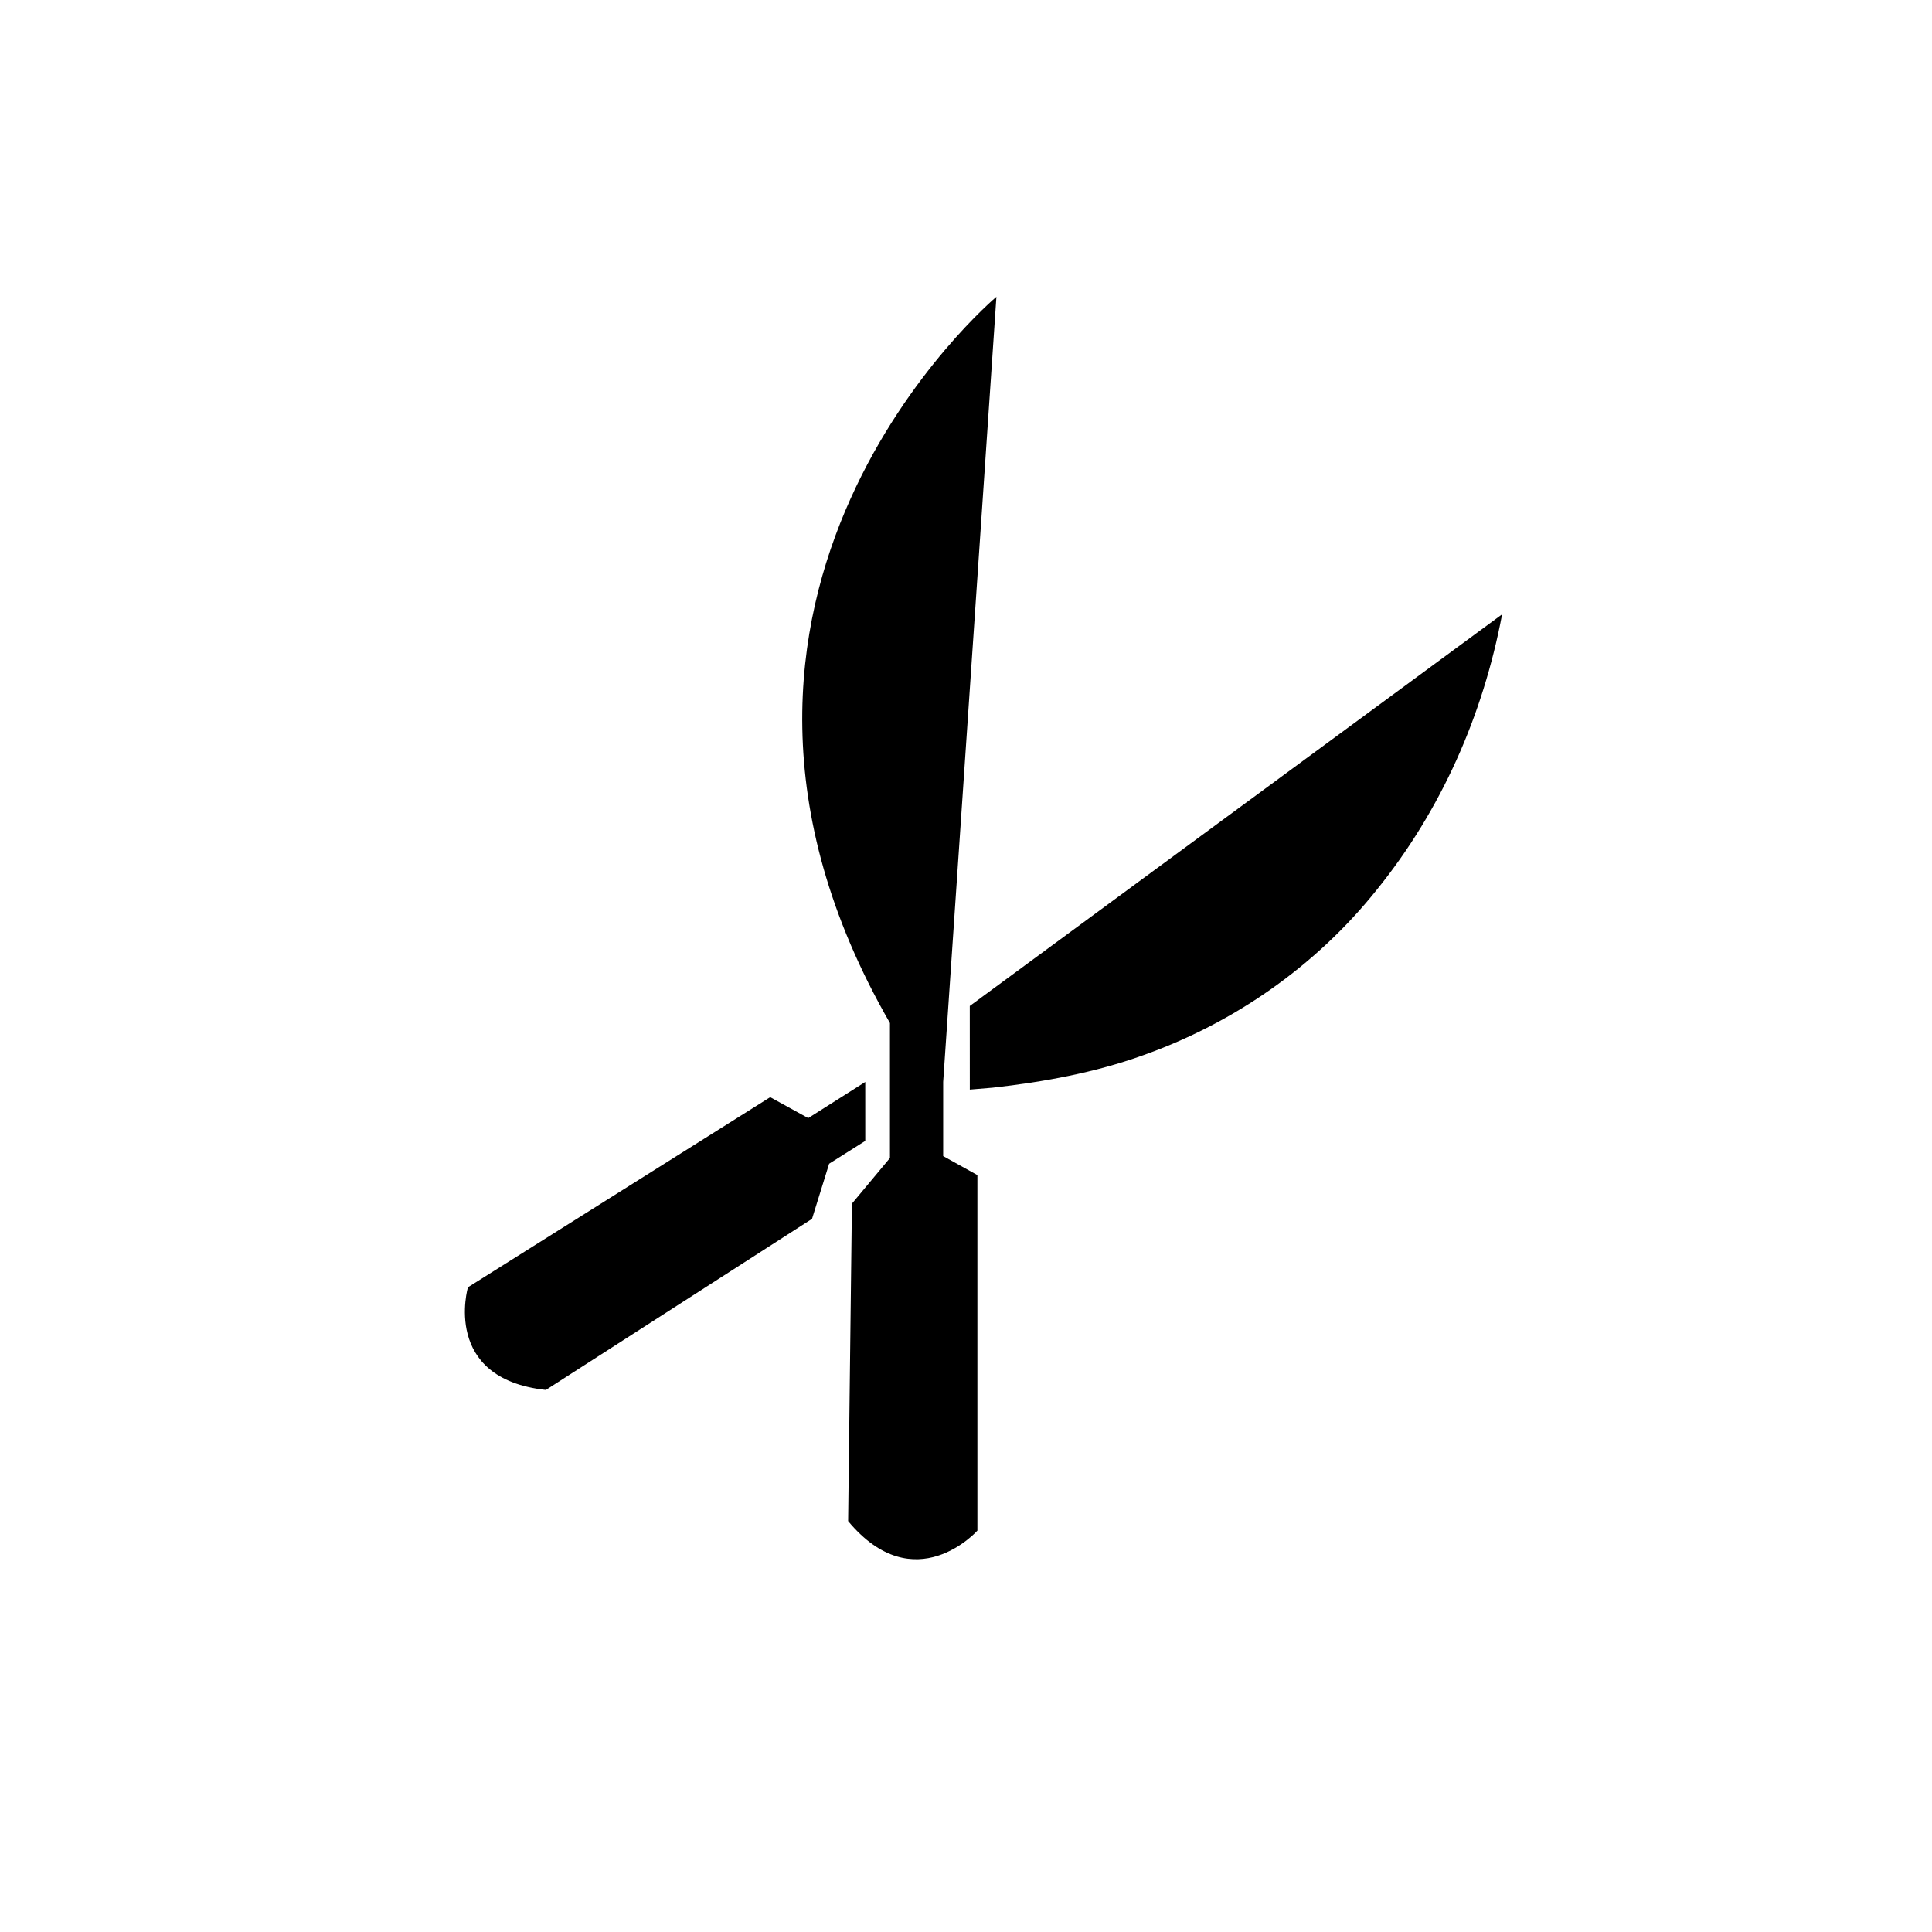
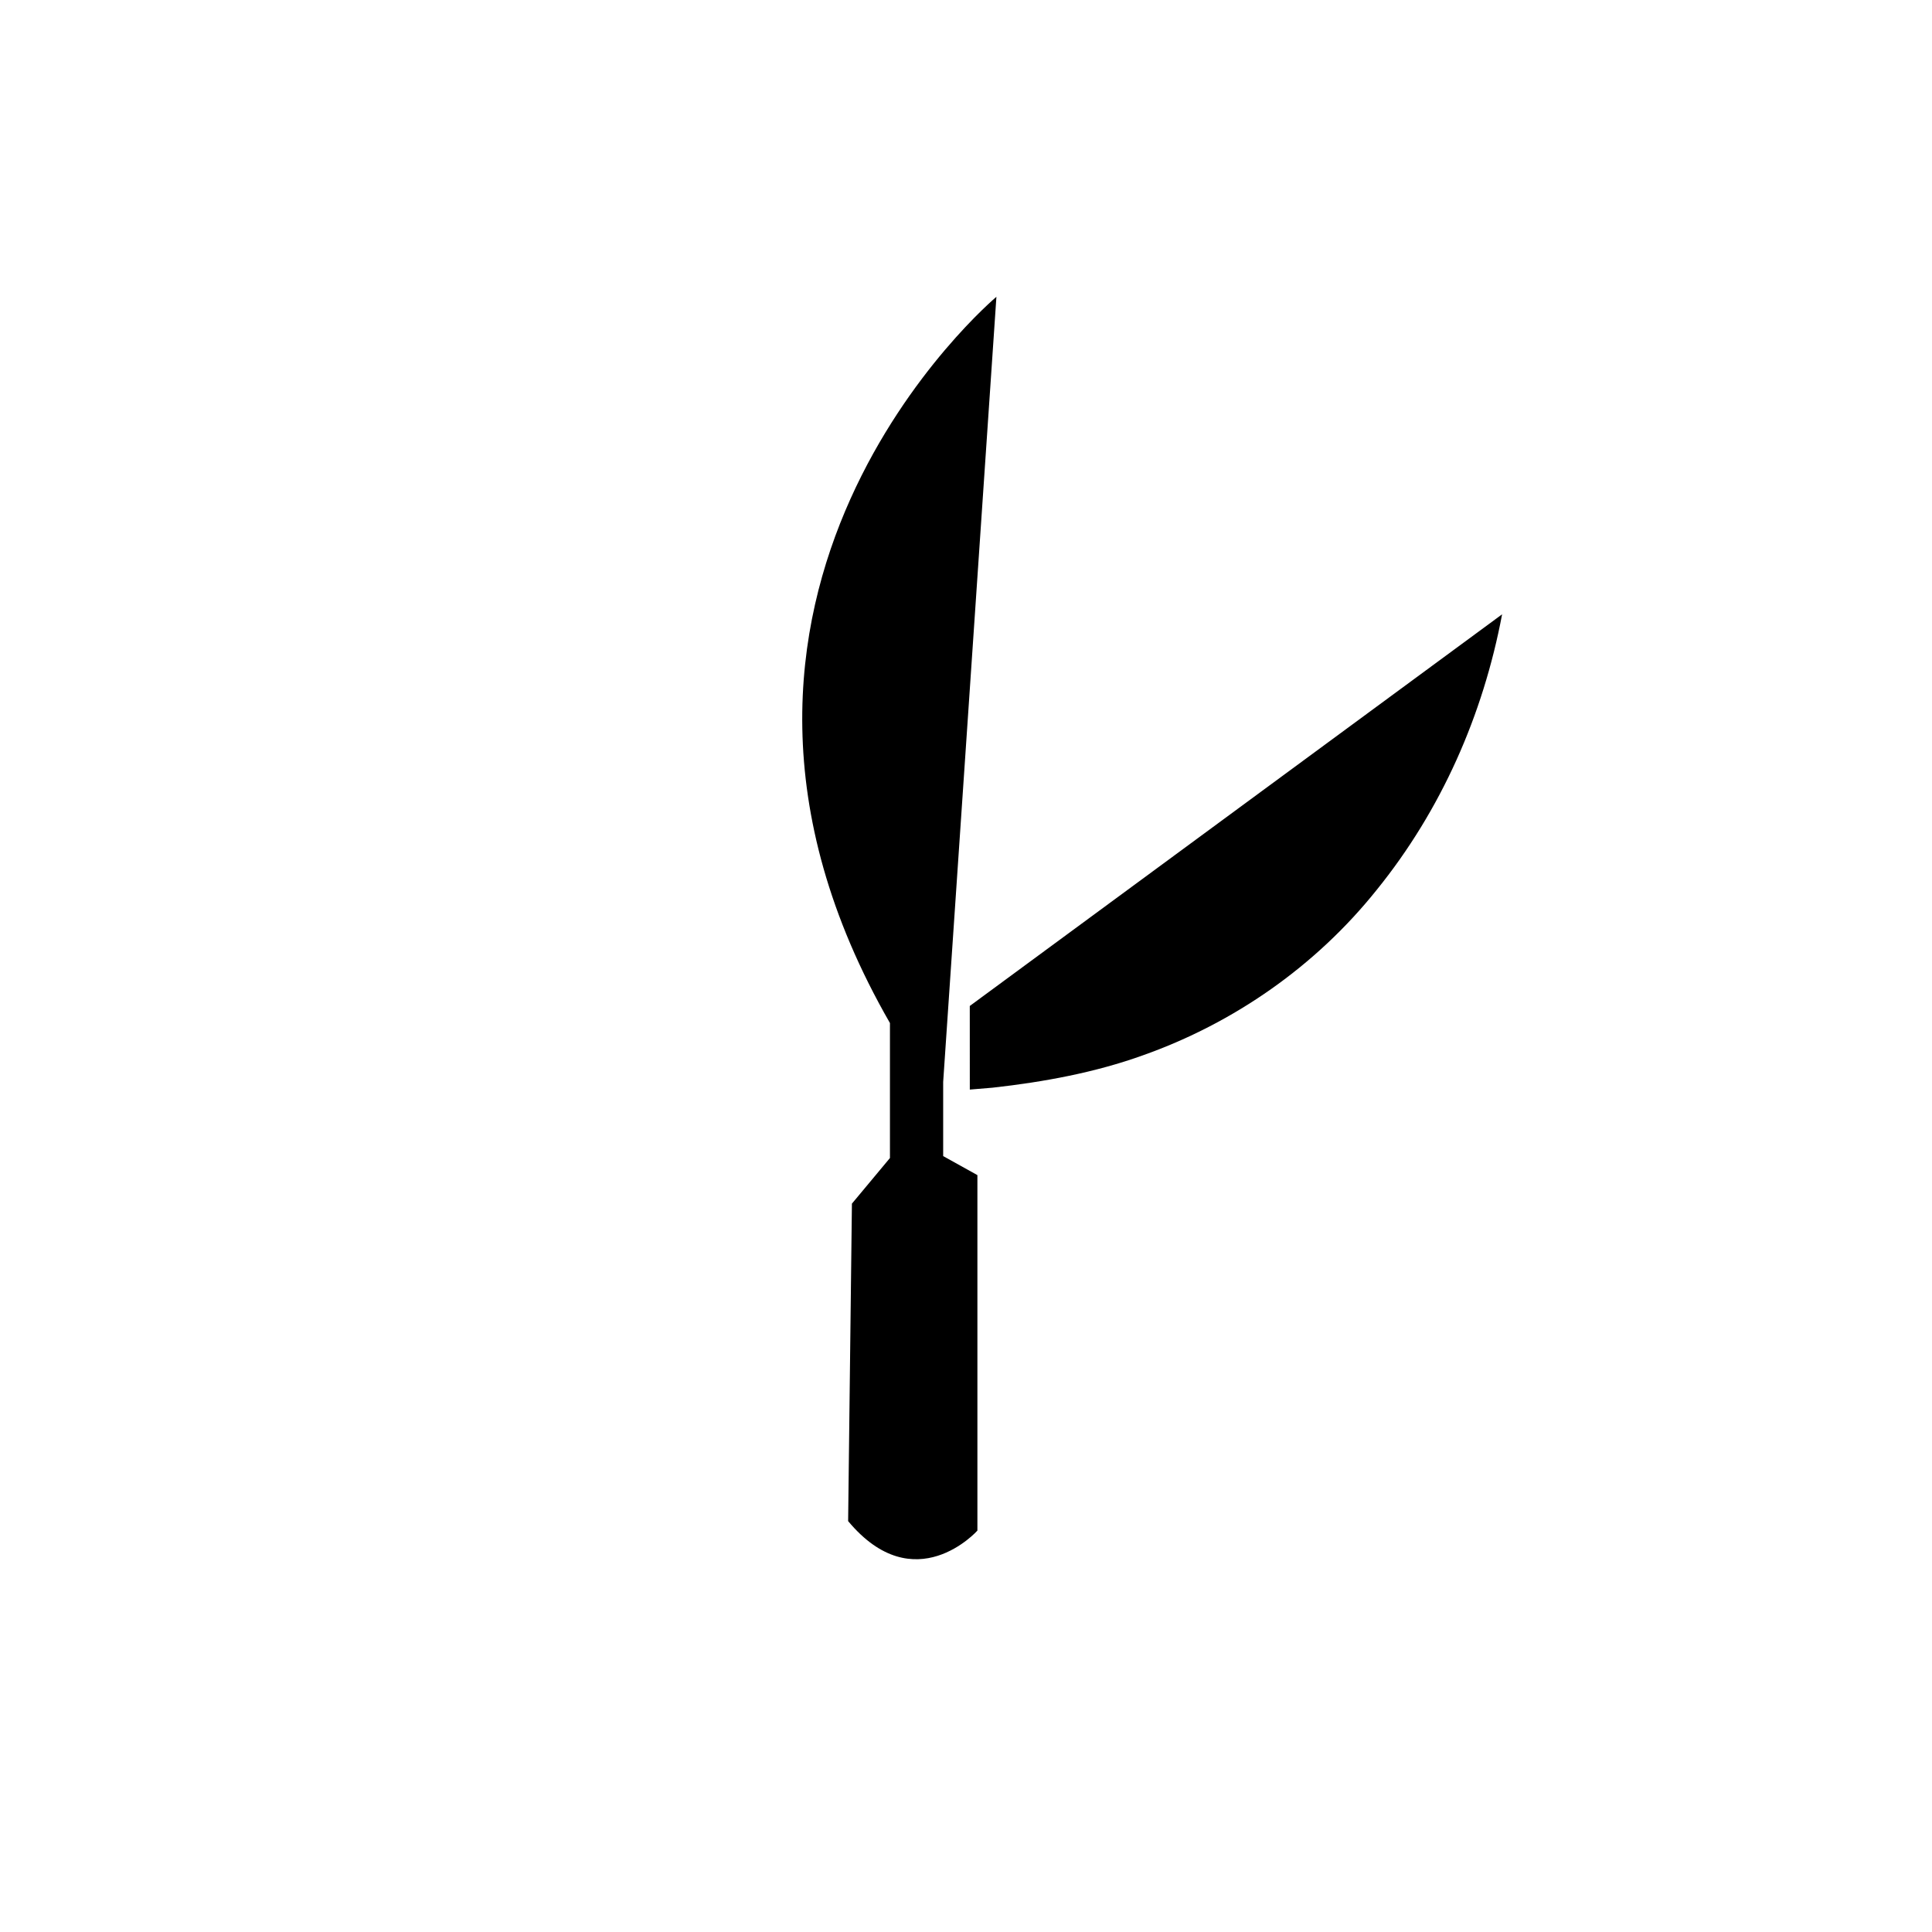
<svg xmlns="http://www.w3.org/2000/svg" fill="#000000" width="800px" height="800px" version="1.1" viewBox="144 144 512 512">
  <g>
    <path d="m393.95 430.73v19.648l9.07 5.039v94.211s-16.625 18.641-34.258-2.519l1.004-84.133 10.078-12.09v-35.77c-65.496-113.86 28.215-192.46 28.215-192.46z" />
    <path d="m401.01 432.75 6.047-0.504c13.602-1.512 27.207-4.031 39.801-8.566 24.18-8.562 45.844-23.676 61.965-43.828 17.129-21.16 28.215-46.352 33.25-73.051l-141.07 103.79" />
-     <path d="m373.3 430.73-15.113 9.574-10.078-5.543-80.105 50.383s-7.055 24.184 20.656 27.207l70.535-45.344 4.535-14.609 9.574-6.047z" />
  </g>
</svg>